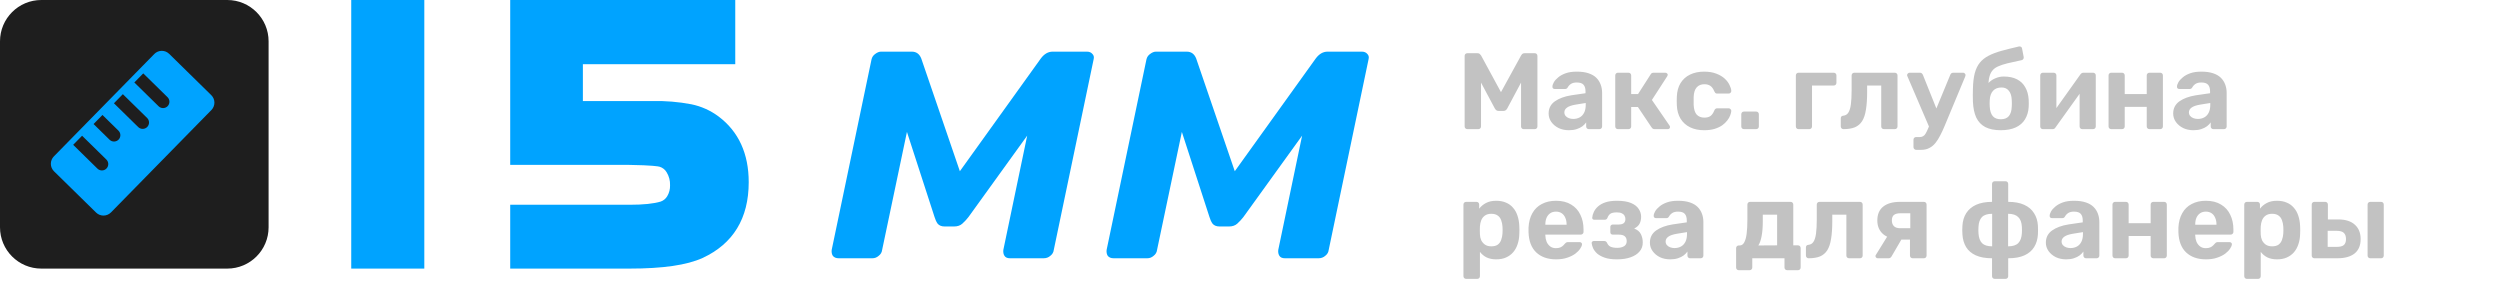
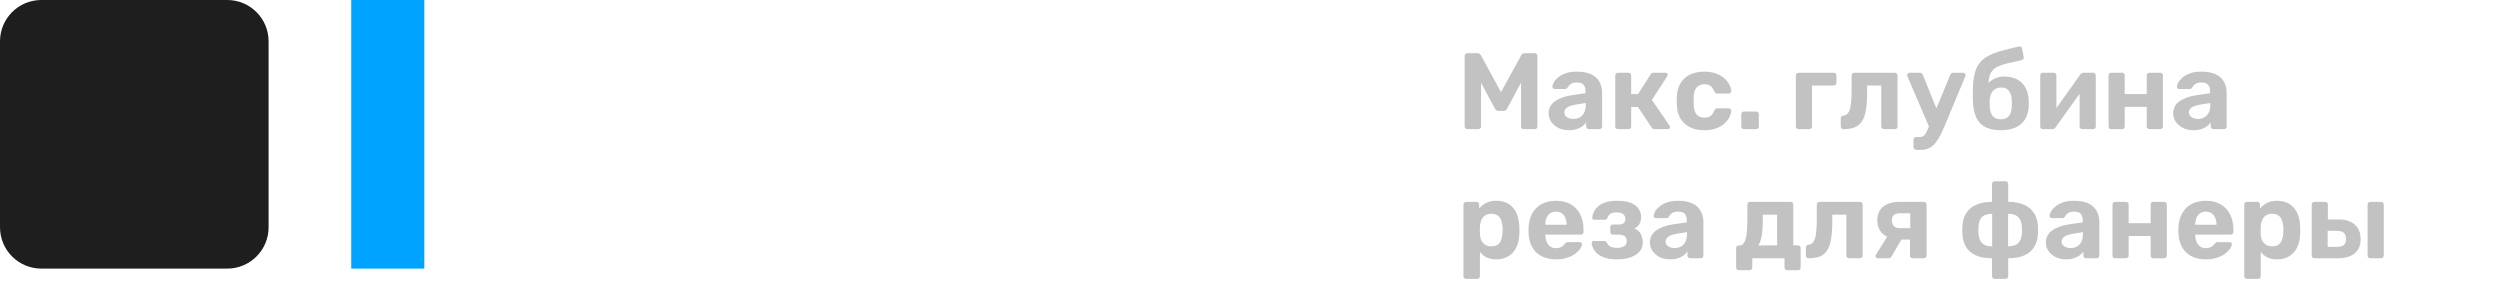
<svg xmlns="http://www.w3.org/2000/svg" width="484" height="55" viewBox="0 0 484 55" fill="none">
  <path d="M284.079 25C283.939 25 283.813 24.951 283.701 24.853C283.603 24.755 283.554 24.629 283.554 24.475V10.825C283.554 10.671 283.603 10.545 283.701 10.447C283.813 10.349 283.939 10.3 284.079 10.3H286.032C286.242 10.3 286.396 10.356 286.494 10.468C286.606 10.58 286.683 10.664 286.725 10.72L290.589 17.839L294.495 10.72C294.523 10.664 294.586 10.58 294.684 10.468C294.796 10.356 294.957 10.3 295.167 10.3H297.12C297.274 10.3 297.4 10.349 297.498 10.447C297.596 10.545 297.645 10.671 297.645 10.825V24.475C297.645 24.629 297.596 24.755 297.498 24.853C297.4 24.951 297.274 25 297.12 25H294.978C294.838 25 294.719 24.951 294.621 24.853C294.523 24.755 294.474 24.629 294.474 24.475V15.991L291.807 20.989C291.737 21.115 291.646 21.227 291.534 21.325C291.422 21.423 291.275 21.472 291.093 21.472H290.106C289.924 21.472 289.777 21.423 289.665 21.325C289.553 21.227 289.462 21.115 289.392 20.989L286.725 15.991V24.475C286.725 24.629 286.676 24.755 286.578 24.853C286.48 24.951 286.361 25 286.221 25H284.079ZM303.742 25.21C303 25.21 302.335 25.07 301.747 24.79C301.159 24.496 300.69 24.104 300.34 23.614C299.99 23.124 299.815 22.578 299.815 21.976C299.815 20.982 300.214 20.198 301.012 19.624C301.824 19.05 302.888 18.658 304.204 18.448L306.955 18.049V17.671C306.955 17.125 306.829 16.705 306.577 16.411C306.325 16.117 305.884 15.97 305.254 15.97C304.792 15.97 304.421 16.061 304.141 16.243C303.861 16.425 303.644 16.663 303.49 16.957C303.378 17.139 303.217 17.23 303.007 17.23H301.012C300.858 17.23 300.739 17.188 300.655 17.104C300.571 17.006 300.536 16.894 300.55 16.768C300.55 16.53 300.641 16.25 300.823 15.928C301.005 15.606 301.285 15.291 301.663 14.983C302.041 14.661 302.524 14.395 303.112 14.185C303.7 13.975 304.421 13.87 305.275 13.87C306.157 13.87 306.913 13.975 307.543 14.185C308.173 14.395 308.677 14.689 309.055 15.067C309.433 15.445 309.713 15.886 309.895 16.39C310.077 16.88 310.168 17.412 310.168 17.986V24.475C310.168 24.629 310.119 24.755 310.021 24.853C309.923 24.951 309.797 25 309.643 25H307.585C307.445 25 307.326 24.951 307.228 24.853C307.13 24.755 307.081 24.629 307.081 24.475V23.698C306.899 23.964 306.654 24.216 306.346 24.454C306.038 24.678 305.667 24.86 305.233 25C304.813 25.14 304.316 25.21 303.742 25.21ZM304.582 23.026C305.044 23.026 305.457 22.928 305.821 22.732C306.185 22.536 306.472 22.235 306.682 21.829C306.892 21.423 306.997 20.912 306.997 20.296V19.939L305.044 20.254C304.288 20.38 303.735 20.569 303.385 20.821C303.035 21.073 302.86 21.381 302.86 21.745C302.86 22.011 302.937 22.242 303.091 22.438C303.259 22.634 303.476 22.781 303.742 22.879C304.008 22.977 304.288 23.026 304.582 23.026ZM313.215 25C313.075 25 312.956 24.951 312.858 24.853C312.76 24.755 312.711 24.629 312.711 24.475V14.605C312.711 14.451 312.76 14.325 312.858 14.227C312.956 14.129 313.075 14.08 313.215 14.08H315.273C315.427 14.08 315.553 14.129 315.651 14.227C315.749 14.325 315.798 14.451 315.798 14.605V18.217H317.121L319.557 14.416C319.599 14.332 319.662 14.255 319.746 14.185C319.844 14.115 319.97 14.08 320.124 14.08H322.413C322.539 14.08 322.644 14.122 322.728 14.206C322.826 14.276 322.875 14.367 322.875 14.479C322.875 14.521 322.861 14.57 322.833 14.626C322.819 14.682 322.798 14.731 322.77 14.773L319.809 19.351L323.232 24.328C323.288 24.412 323.316 24.503 323.316 24.601C323.316 24.713 323.274 24.811 323.19 24.895C323.106 24.965 323.001 25 322.875 25H320.334C320.194 25 320.075 24.972 319.977 24.916C319.893 24.846 319.816 24.762 319.746 24.664L317.1 20.716H315.798V24.475C315.798 24.629 315.749 24.755 315.651 24.853C315.553 24.951 315.427 25 315.273 25H313.215ZM329.907 25.21C328.885 25.21 327.982 25.021 327.198 24.643C326.428 24.265 325.819 23.719 325.371 23.005C324.923 22.277 324.678 21.409 324.636 20.401C324.622 20.177 324.615 19.897 324.615 19.561C324.615 19.211 324.622 18.924 324.636 18.7C324.678 17.678 324.916 16.81 325.35 16.096C325.798 15.368 326.414 14.815 327.198 14.437C327.982 14.059 328.885 13.87 329.907 13.87C330.845 13.87 331.643 14.003 332.301 14.269C332.959 14.521 333.498 14.843 333.918 15.235C334.338 15.627 334.646 16.04 334.842 16.474C335.052 16.894 335.164 17.265 335.178 17.587C335.192 17.727 335.143 17.853 335.031 17.965C334.933 18.063 334.814 18.112 334.674 18.112H332.427C332.287 18.112 332.175 18.077 332.091 18.007C332.021 17.923 331.951 17.811 331.881 17.671C331.685 17.181 331.433 16.831 331.125 16.621C330.817 16.411 330.432 16.306 329.97 16.306C329.34 16.306 328.843 16.509 328.479 16.915C328.115 17.321 327.919 17.951 327.891 18.805C327.877 19.351 327.877 19.848 327.891 20.296C327.933 21.164 328.129 21.794 328.479 22.186C328.843 22.578 329.34 22.774 329.97 22.774C330.46 22.774 330.852 22.669 331.146 22.459C331.44 22.249 331.685 21.899 331.881 21.409C331.937 21.269 332.007 21.164 332.091 21.094C332.175 21.01 332.287 20.968 332.427 20.968H334.674C334.814 20.968 334.933 21.024 335.031 21.136C335.143 21.234 335.192 21.353 335.178 21.493C335.164 21.731 335.094 22.011 334.968 22.333C334.856 22.655 334.667 22.984 334.401 23.32C334.149 23.656 333.82 23.971 333.414 24.265C333.008 24.545 332.511 24.776 331.923 24.958C331.349 25.126 330.677 25.21 329.907 25.21ZM337.637 25C337.483 25 337.357 24.951 337.259 24.853C337.161 24.755 337.112 24.629 337.112 24.475V22.123C337.112 21.969 337.161 21.843 337.259 21.745C337.357 21.647 337.483 21.598 337.637 21.598H339.989C340.143 21.598 340.269 21.647 340.367 21.745C340.465 21.843 340.514 21.969 340.514 22.123V24.475C340.514 24.629 340.465 24.755 340.367 24.853C340.269 24.951 340.143 25 339.989 25H337.637ZM348.181 25C348.041 25 347.922 24.951 347.824 24.853C347.726 24.755 347.677 24.629 347.677 24.475V14.605C347.677 14.451 347.726 14.325 347.824 14.227C347.922 14.129 348.041 14.08 348.181 14.08H355.006C355.16 14.08 355.286 14.129 355.384 14.227C355.482 14.325 355.531 14.451 355.531 14.605V16.033C355.531 16.187 355.482 16.313 355.384 16.411C355.286 16.509 355.16 16.558 355.006 16.558H350.806V24.475C350.806 24.629 350.757 24.755 350.659 24.853C350.561 24.951 350.435 25 350.281 25H348.181ZM356.899 25C356.759 25 356.633 24.951 356.521 24.853C356.423 24.741 356.374 24.615 356.374 24.475V22.9C356.374 22.592 356.542 22.424 356.878 22.396C357.284 22.354 357.599 22.165 357.823 21.829C358.061 21.479 358.229 20.947 358.327 20.233C358.425 19.519 358.474 18.602 358.474 17.482V14.605C358.474 14.451 358.523 14.325 358.621 14.227C358.719 14.129 358.845 14.08 358.999 14.08H366.832C366.986 14.08 367.112 14.129 367.21 14.227C367.308 14.325 367.357 14.451 367.357 14.605V24.475C367.357 24.629 367.308 24.755 367.21 24.853C367.112 24.951 366.986 25 366.832 25H364.732C364.592 25 364.466 24.951 364.354 24.853C364.256 24.755 364.207 24.629 364.207 24.475V16.558H361.477V17.839C361.477 19.169 361.4 20.296 361.246 21.22C361.106 22.144 360.861 22.886 360.511 23.446C360.161 23.992 359.692 24.391 359.104 24.643C358.516 24.881 357.781 25 356.899 25ZM370.974 29.011C370.82 29.011 370.694 28.955 370.596 28.843C370.498 28.745 370.449 28.626 370.449 28.486V27.037C370.449 26.897 370.498 26.778 370.596 26.68C370.694 26.582 370.82 26.533 370.974 26.533H371.667C371.933 26.533 372.15 26.477 372.318 26.365C372.5 26.267 372.661 26.099 372.801 25.861C372.941 25.623 373.102 25.294 373.284 24.874L377.568 14.5C377.61 14.388 377.673 14.29 377.757 14.206C377.855 14.122 377.988 14.08 378.156 14.08H380.088C380.2 14.08 380.298 14.129 380.382 14.227C380.48 14.311 380.529 14.409 380.529 14.521C380.529 14.549 380.522 14.591 380.508 14.647C380.508 14.689 380.494 14.745 380.466 14.815L376.476 24.391C376.21 25.035 375.93 25.637 375.636 26.197C375.356 26.757 375.048 27.247 374.712 27.667C374.376 28.087 373.977 28.416 373.515 28.654C373.067 28.892 372.549 29.011 371.961 29.011H370.974ZM373.557 24.748L369.294 14.815C369.238 14.703 369.21 14.612 369.21 14.542C369.224 14.416 369.273 14.311 369.357 14.227C369.455 14.129 369.567 14.08 369.693 14.08H371.709C371.877 14.08 372.003 14.129 372.087 14.227C372.171 14.311 372.234 14.402 372.276 14.5L375.426 22.354L373.557 24.748ZM387.355 25.21C386.137 25.21 385.136 25.007 384.352 24.601C383.582 24.195 383.001 23.586 382.609 22.774C382.231 21.948 382.014 20.926 381.958 19.708C381.944 19.302 381.937 18.882 381.937 18.448C381.937 18.014 381.944 17.594 381.958 17.188C381.986 15.984 382.105 14.976 382.315 14.164C382.539 13.338 382.868 12.659 383.302 12.127C383.75 11.581 384.317 11.133 385.003 10.783C385.703 10.419 386.536 10.104 387.502 9.838C388.468 9.572 389.588 9.292 390.862 8.998C391.002 8.97 391.135 8.991 391.261 9.061C391.387 9.131 391.457 9.243 391.471 9.397L391.786 11.035C391.814 11.189 391.786 11.322 391.702 11.434C391.632 11.546 391.534 11.616 391.408 11.644C390.33 11.868 389.413 12.071 388.657 12.253C387.901 12.435 387.271 12.645 386.767 12.883C386.277 13.107 385.899 13.408 385.633 13.786C385.367 14.15 385.178 14.633 385.066 15.235C384.968 15.823 384.933 16.572 384.961 17.482L384.478 16.999C384.576 16.593 384.793 16.229 385.129 15.907C385.465 15.585 385.878 15.326 386.368 15.13C386.858 14.92 387.376 14.815 387.922 14.815C388.944 14.815 389.805 14.997 390.505 15.361C391.205 15.725 391.737 16.243 392.101 16.915C392.479 17.573 392.696 18.364 392.752 19.288C392.78 19.806 392.78 20.289 392.752 20.737C392.696 21.633 392.458 22.424 392.038 23.11C391.632 23.782 391.037 24.3 390.253 24.664C389.469 25.028 388.503 25.21 387.355 25.21ZM387.355 23.089C388.041 23.089 388.559 22.886 388.909 22.48C389.259 22.06 389.448 21.444 389.476 20.632C389.49 20.478 389.497 20.282 389.497 20.044C389.497 19.792 389.49 19.568 389.476 19.372C389.448 18.588 389.259 17.986 388.909 17.566C388.573 17.146 388.104 16.936 387.502 16.936C386.802 16.936 386.256 17.146 385.864 17.566C385.472 17.986 385.255 18.588 385.213 19.372C385.199 19.568 385.192 19.792 385.192 20.044C385.192 20.282 385.199 20.478 385.213 20.632C385.255 21.444 385.451 22.06 385.801 22.48C386.151 22.886 386.669 23.089 387.355 23.089ZM395.471 25C395.345 25 395.233 24.951 395.135 24.853C395.037 24.755 394.988 24.636 394.988 24.496V14.605C394.988 14.451 395.037 14.325 395.135 14.227C395.233 14.129 395.352 14.08 395.492 14.08H397.592C397.746 14.08 397.872 14.129 397.97 14.227C398.068 14.325 398.117 14.451 398.117 14.605V22.585L397.277 22.102L402.758 14.416C402.828 14.318 402.905 14.241 402.989 14.185C403.087 14.115 403.206 14.08 403.346 14.08H405.236C405.376 14.08 405.495 14.129 405.593 14.227C405.691 14.325 405.74 14.437 405.74 14.563V24.475C405.74 24.629 405.691 24.755 405.593 24.853C405.495 24.951 405.369 25 405.215 25H403.115C402.975 25 402.856 24.951 402.758 24.853C402.66 24.755 402.611 24.629 402.611 24.475V16.81L403.472 16.957L397.949 24.664C397.893 24.762 397.816 24.846 397.718 24.916C397.62 24.972 397.508 25 397.382 25H395.471ZM408.72 25C408.58 25 408.461 24.951 408.363 24.853C408.265 24.755 408.216 24.629 408.216 24.475V14.605C408.216 14.451 408.265 14.325 408.363 14.227C408.461 14.129 408.58 14.08 408.72 14.08H410.82C410.974 14.08 411.1 14.129 411.198 14.227C411.296 14.325 411.345 14.451 411.345 14.605V18.217H415.608V14.605C415.608 14.451 415.657 14.325 415.755 14.227C415.853 14.129 415.979 14.08 416.133 14.08H418.233C418.373 14.08 418.492 14.129 418.59 14.227C418.688 14.325 418.737 14.451 418.737 14.605V24.475C418.737 24.629 418.688 24.755 418.59 24.853C418.492 24.951 418.373 25 418.233 25H416.133C415.979 25 415.853 24.951 415.755 24.853C415.657 24.755 415.608 24.629 415.608 24.475V20.695H411.345V24.475C411.345 24.629 411.296 24.755 411.198 24.853C411.1 24.951 410.974 25 410.82 25H408.72ZM424.656 25.21C423.914 25.21 423.249 25.07 422.661 24.79C422.073 24.496 421.604 24.104 421.254 23.614C420.904 23.124 420.729 22.578 420.729 21.976C420.729 20.982 421.128 20.198 421.926 19.624C422.738 19.05 423.802 18.658 425.118 18.448L427.869 18.049V17.671C427.869 17.125 427.743 16.705 427.491 16.411C427.239 16.117 426.798 15.97 426.168 15.97C425.706 15.97 425.335 16.061 425.055 16.243C424.775 16.425 424.558 16.663 424.404 16.957C424.292 17.139 424.131 17.23 423.921 17.23H421.926C421.772 17.23 421.653 17.188 421.569 17.104C421.485 17.006 421.45 16.894 421.464 16.768C421.464 16.53 421.555 16.25 421.737 15.928C421.919 15.606 422.199 15.291 422.577 14.983C422.955 14.661 423.438 14.395 424.026 14.185C424.614 13.975 425.335 13.87 426.189 13.87C427.071 13.87 427.827 13.975 428.457 14.185C429.087 14.395 429.591 14.689 429.969 15.067C430.347 15.445 430.627 15.886 430.809 16.39C430.991 16.88 431.082 17.412 431.082 17.986V24.475C431.082 24.629 431.033 24.755 430.935 24.853C430.837 24.951 430.711 25 430.557 25H428.499C428.359 25 428.24 24.951 428.142 24.853C428.044 24.755 427.995 24.629 427.995 24.475V23.698C427.813 23.964 427.568 24.216 427.26 24.454C426.952 24.678 426.581 24.86 426.147 25C425.727 25.14 425.23 25.21 424.656 25.21ZM425.496 23.026C425.958 23.026 426.371 22.928 426.735 22.732C427.099 22.536 427.386 22.235 427.596 21.829C427.806 21.423 427.911 20.912 427.911 20.296V19.939L425.958 20.254C425.202 20.38 424.649 20.569 424.299 20.821C423.949 21.073 423.774 21.381 423.774 21.745C423.774 22.011 423.851 22.242 424.005 22.438C424.173 22.634 424.39 22.781 424.656 22.879C424.922 22.977 425.202 23.026 425.496 23.026ZM283.848 53.99C283.694 53.99 283.568 53.941 283.47 53.843C283.372 53.745 283.323 53.619 283.323 53.465V39.605C283.323 39.451 283.372 39.325 283.47 39.227C283.568 39.129 283.694 39.08 283.848 39.08H285.843C285.997 39.08 286.123 39.129 286.221 39.227C286.319 39.325 286.368 39.451 286.368 39.605V40.403C286.704 39.955 287.138 39.591 287.67 39.311C288.202 39.017 288.867 38.87 289.665 38.87C290.393 38.87 291.023 38.989 291.555 39.227C292.101 39.451 292.556 39.78 292.92 40.214C293.298 40.634 293.585 41.145 293.781 41.747C293.991 42.349 294.11 43.028 294.138 43.784C294.152 44.05 294.159 44.302 294.159 44.54C294.159 44.778 294.152 45.037 294.138 45.317C294.124 46.031 294.012 46.689 293.802 47.291C293.606 47.893 293.319 48.411 292.941 48.845C292.563 49.279 292.101 49.615 291.555 49.853C291.023 50.091 290.393 50.21 289.665 50.21C288.951 50.21 288.328 50.084 287.796 49.832C287.278 49.566 286.851 49.209 286.515 48.761V53.465C286.515 53.619 286.466 53.745 286.368 53.843C286.27 53.941 286.151 53.99 286.011 53.99H283.848ZM288.72 47.69C289.252 47.69 289.672 47.578 289.98 47.354C290.288 47.116 290.505 46.808 290.631 46.43C290.771 46.052 290.855 45.639 290.883 45.191C290.911 44.757 290.911 44.323 290.883 43.889C290.855 43.441 290.771 43.028 290.631 42.65C290.505 42.272 290.288 41.971 289.98 41.747C289.672 41.509 289.252 41.39 288.72 41.39C288.202 41.39 287.782 41.509 287.46 41.747C287.138 41.985 286.907 42.286 286.767 42.65C286.627 43.014 286.543 43.406 286.515 43.826C286.501 44.078 286.494 44.337 286.494 44.603C286.494 44.869 286.501 45.135 286.515 45.401C286.529 45.793 286.613 46.164 286.767 46.514C286.935 46.85 287.173 47.13 287.481 47.354C287.803 47.578 288.216 47.69 288.72 47.69ZM301.258 50.21C299.648 50.21 298.367 49.762 297.415 48.866C296.477 47.97 295.98 46.668 295.924 44.96C295.924 44.848 295.924 44.701 295.924 44.519C295.924 44.323 295.924 44.169 295.924 44.057C295.98 42.979 296.225 42.055 296.659 41.285C297.093 40.501 297.702 39.906 298.486 39.5C299.27 39.08 300.187 38.87 301.237 38.87C302.413 38.87 303.393 39.115 304.177 39.605C304.975 40.081 305.57 40.739 305.962 41.579C306.368 42.405 306.571 43.357 306.571 44.435V44.918C306.571 45.058 306.515 45.177 306.403 45.275C306.305 45.373 306.186 45.422 306.046 45.422H299.179C299.179 45.436 299.179 45.464 299.179 45.506C299.179 45.534 299.179 45.562 299.179 45.59C299.193 46.038 299.277 46.451 299.431 46.829C299.599 47.193 299.83 47.487 300.124 47.711C300.432 47.935 300.796 48.047 301.216 48.047C301.566 48.047 301.853 47.998 302.077 47.9C302.301 47.802 302.483 47.683 302.623 47.543C302.777 47.403 302.889 47.284 302.959 47.186C303.085 47.046 303.183 46.962 303.253 46.934C303.337 46.892 303.463 46.871 303.631 46.871H305.815C305.955 46.871 306.067 46.913 306.151 46.997C306.249 47.067 306.291 47.172 306.277 47.312C306.263 47.536 306.144 47.816 305.92 48.152C305.71 48.474 305.395 48.796 304.975 49.118C304.555 49.426 304.03 49.685 303.4 49.895C302.784 50.105 302.07 50.21 301.258 50.21ZM299.179 43.511H303.295V43.469C303.295 42.965 303.211 42.531 303.043 42.167C302.889 41.789 302.658 41.495 302.35 41.285C302.042 41.075 301.671 40.97 301.237 40.97C300.803 40.97 300.432 41.075 300.124 41.285C299.816 41.495 299.578 41.789 299.41 42.167C299.256 42.531 299.179 42.965 299.179 43.469V43.511ZM313.039 50.21C312.101 50.21 311.324 50.105 310.708 49.895C310.092 49.685 309.595 49.419 309.217 49.097C308.853 48.761 308.587 48.411 308.419 48.047C308.265 47.683 308.174 47.354 308.146 47.06C308.132 46.948 308.167 46.857 308.251 46.787C308.335 46.703 308.426 46.661 308.524 46.661H310.582C310.736 46.661 310.848 46.696 310.918 46.766C311.002 46.822 311.072 46.906 311.128 47.018C311.268 47.368 311.499 47.62 311.821 47.774C312.157 47.914 312.591 47.984 313.123 47.984C313.473 47.984 313.788 47.935 314.068 47.837C314.348 47.739 314.558 47.599 314.698 47.417C314.852 47.221 314.929 46.976 314.929 46.682C314.929 46.276 314.81 45.968 314.572 45.758C314.334 45.534 313.935 45.422 313.375 45.422H312.22C312.08 45.422 311.968 45.38 311.884 45.296C311.8 45.198 311.758 45.086 311.758 44.96V43.931C311.758 43.805 311.8 43.7 311.884 43.616C311.968 43.518 312.08 43.469 312.22 43.469H313.312C313.774 43.469 314.117 43.385 314.341 43.217C314.565 43.035 314.677 42.762 314.677 42.398C314.677 42.174 314.621 41.964 314.509 41.768C314.411 41.572 314.243 41.418 314.005 41.306C313.767 41.18 313.438 41.117 313.018 41.117C312.43 41.117 312.01 41.208 311.758 41.39C311.506 41.572 311.317 41.845 311.191 42.209C311.135 42.321 311.065 42.405 310.981 42.461C310.911 42.517 310.799 42.545 310.645 42.545H308.65C308.538 42.545 308.44 42.51 308.356 42.44C308.286 42.37 308.251 42.279 308.251 42.167C308.279 41.789 308.384 41.411 308.566 41.033C308.748 40.641 309.021 40.284 309.385 39.962C309.763 39.626 310.246 39.36 310.834 39.164C311.436 38.968 312.171 38.87 313.039 38.87C314.187 38.87 315.104 39.017 315.79 39.311C316.476 39.605 316.966 39.99 317.26 40.466C317.568 40.928 317.722 41.432 317.722 41.978C317.722 42.468 317.624 42.909 317.428 43.301C317.232 43.679 316.882 43.994 316.378 44.246C317.008 44.484 317.442 44.848 317.68 45.338C317.918 45.828 318.037 46.353 318.037 46.913C318.051 47.599 317.848 48.187 317.428 48.677C317.022 49.167 316.441 49.545 315.685 49.811C314.943 50.077 314.061 50.21 313.039 50.21ZM323.348 50.21C322.606 50.21 321.941 50.07 321.353 49.79C320.765 49.496 320.296 49.104 319.946 48.614C319.596 48.124 319.421 47.578 319.421 46.976C319.421 45.982 319.82 45.198 320.618 44.624C321.43 44.05 322.494 43.658 323.81 43.448L326.561 43.049V42.671C326.561 42.125 326.435 41.705 326.183 41.411C325.931 41.117 325.49 40.97 324.86 40.97C324.398 40.97 324.027 41.061 323.747 41.243C323.467 41.425 323.25 41.663 323.096 41.957C322.984 42.139 322.823 42.23 322.613 42.23H320.618C320.464 42.23 320.345 42.188 320.261 42.104C320.177 42.006 320.142 41.894 320.156 41.768C320.156 41.53 320.247 41.25 320.429 40.928C320.611 40.606 320.891 40.291 321.269 39.983C321.647 39.661 322.13 39.395 322.718 39.185C323.306 38.975 324.027 38.87 324.881 38.87C325.763 38.87 326.519 38.975 327.149 39.185C327.779 39.395 328.283 39.689 328.661 40.067C329.039 40.445 329.319 40.886 329.501 41.39C329.683 41.88 329.774 42.412 329.774 42.986V49.475C329.774 49.629 329.725 49.755 329.627 49.853C329.529 49.951 329.403 50 329.249 50H327.191C327.051 50 326.932 49.951 326.834 49.853C326.736 49.755 326.687 49.629 326.687 49.475V48.698C326.505 48.964 326.26 49.216 325.952 49.454C325.644 49.678 325.273 49.86 324.839 50C324.419 50.14 323.922 50.21 323.348 50.21ZM324.188 48.026C324.65 48.026 325.063 47.928 325.427 47.732C325.791 47.536 326.078 47.235 326.288 46.829C326.498 46.423 326.603 45.912 326.603 45.296V44.939L324.65 45.254C323.894 45.38 323.341 45.569 322.991 45.821C322.641 46.073 322.466 46.381 322.466 46.745C322.466 47.011 322.543 47.242 322.697 47.438C322.865 47.634 323.082 47.781 323.348 47.879C323.614 47.977 323.894 48.026 324.188 48.026ZM336.615 52.31C336.475 52.31 336.356 52.261 336.258 52.163C336.16 52.065 336.111 51.939 336.111 51.785V48.047C336.111 47.893 336.16 47.767 336.258 47.669C336.356 47.571 336.475 47.522 336.615 47.522H336.804C337.168 47.522 337.455 47.333 337.665 46.955C337.889 46.577 338.05 46.017 338.148 45.275C338.246 44.533 338.295 43.602 338.295 42.482V39.605C338.295 39.451 338.344 39.325 338.442 39.227C338.54 39.129 338.659 39.08 338.799 39.08H346.653C346.807 39.08 346.933 39.129 347.031 39.227C347.129 39.325 347.178 39.451 347.178 39.605V47.501H348.102C348.242 47.501 348.361 47.55 348.459 47.648C348.557 47.746 348.606 47.872 348.606 48.026V51.785C348.606 51.939 348.557 52.065 348.459 52.163C348.361 52.261 348.242 52.31 348.102 52.31H346.002C345.848 52.31 345.722 52.261 345.624 52.163C345.526 52.065 345.477 51.939 345.477 51.785V50H339.24V51.785C339.24 51.939 339.191 52.065 339.093 52.163C338.995 52.261 338.869 52.31 338.715 52.31H336.615ZM340.416 47.522L344.049 47.501V41.558H341.277V42.839C341.277 43.987 341.2 44.946 341.046 45.716C340.906 46.486 340.696 47.088 340.416 47.522ZM350.152 50C350.012 50 349.886 49.951 349.774 49.853C349.676 49.741 349.627 49.615 349.627 49.475V47.9C349.627 47.592 349.795 47.424 350.131 47.396C350.537 47.354 350.852 47.165 351.076 46.829C351.314 46.479 351.482 45.947 351.58 45.233C351.678 44.519 351.727 43.602 351.727 42.482V39.605C351.727 39.451 351.776 39.325 351.874 39.227C351.972 39.129 352.098 39.08 352.252 39.08H360.085C360.239 39.08 360.365 39.129 360.463 39.227C360.561 39.325 360.61 39.451 360.61 39.605V49.475C360.61 49.629 360.561 49.755 360.463 49.853C360.365 49.951 360.239 50 360.085 50H357.985C357.845 50 357.719 49.951 357.607 49.853C357.509 49.755 357.46 49.629 357.46 49.475V41.558H354.73V42.839C354.73 44.169 354.653 45.296 354.499 46.22C354.359 47.144 354.114 47.886 353.764 48.446C353.414 48.992 352.945 49.391 352.357 49.643C351.769 49.881 351.034 50 350.152 50ZM370.296 50C370.142 50 370.016 49.951 369.918 49.853C369.82 49.755 369.771 49.629 369.771 49.475V46.388H367.86V46.283C366.404 46.283 365.305 45.961 364.563 45.317C363.821 44.659 363.45 43.784 363.45 42.692C363.45 41.502 363.828 40.606 364.584 40.004C365.354 39.388 366.439 39.08 367.839 39.08H372.459C372.613 39.08 372.739 39.129 372.837 39.227C372.935 39.325 372.984 39.451 372.984 39.605V49.475C372.984 49.629 372.935 49.755 372.837 49.853C372.739 49.951 372.613 50 372.459 50H370.296ZM363.534 50C363.408 50 363.303 49.958 363.219 49.874C363.135 49.79 363.093 49.692 363.093 49.58C363.093 49.538 363.1 49.489 363.114 49.433C363.142 49.377 363.177 49.321 363.219 49.265L365.508 45.569L368.322 46.01L366.18 49.685C366.124 49.769 366.047 49.846 365.949 49.916C365.865 49.972 365.767 50 365.655 50H363.534ZM367.86 44.183H369.834V41.285H367.965C367.391 41.285 366.964 41.39 366.684 41.6C366.404 41.81 366.264 42.174 366.264 42.692C366.264 43.126 366.39 43.483 366.642 43.763C366.908 44.043 367.314 44.183 367.86 44.183ZM386.184 53.99C386.03 53.99 385.904 53.941 385.806 53.843C385.708 53.745 385.659 53.619 385.659 53.465V50C384.399 50 383.349 49.811 382.509 49.433C381.683 49.055 381.06 48.523 380.64 47.837C380.22 47.137 379.982 46.318 379.926 45.38C379.884 44.82 379.884 44.26 379.926 43.7C379.982 42.762 380.227 41.95 380.661 41.264C381.109 40.564 381.746 40.025 382.572 39.647C383.412 39.269 384.441 39.08 385.659 39.08V35.615C385.659 35.461 385.708 35.335 385.806 35.237C385.904 35.139 386.03 35.09 386.184 35.09H388.284C388.424 35.09 388.543 35.139 388.641 35.237C388.739 35.335 388.788 35.461 388.788 35.615V39.08C390.02 39.08 391.049 39.269 391.875 39.647C392.715 40.025 393.352 40.564 393.786 41.264C394.234 41.95 394.486 42.762 394.542 43.7C394.57 44.26 394.57 44.82 394.542 45.38C394.486 46.318 394.241 47.137 393.807 47.837C393.387 48.523 392.764 49.055 391.938 49.433C391.112 49.811 390.062 50 388.788 50V53.465C388.788 53.619 388.739 53.745 388.641 53.843C388.543 53.941 388.424 53.99 388.284 53.99H386.184ZM385.68 47.69V41.39C384.784 41.39 384.126 41.6 383.706 42.02C383.3 42.44 383.076 43.07 383.034 43.91C383.02 44.106 383.013 44.323 383.013 44.561C383.013 44.785 383.02 44.988 383.034 45.17C383.09 46.024 383.321 46.661 383.727 47.081C384.147 47.487 384.798 47.69 385.68 47.69ZM388.767 47.69C389.677 47.69 390.335 47.48 390.741 47.06C391.147 46.64 391.378 46.01 391.434 45.17C391.448 44.988 391.455 44.785 391.455 44.561C391.455 44.323 391.448 44.106 391.434 43.91C391.392 43.056 391.154 42.426 390.72 42.02C390.3 41.6 389.649 41.39 388.767 41.39V47.69ZM400.006 50.21C399.264 50.21 398.599 50.07 398.011 49.79C397.423 49.496 396.954 49.104 396.604 48.614C396.254 48.124 396.079 47.578 396.079 46.976C396.079 45.982 396.478 45.198 397.276 44.624C398.088 44.05 399.152 43.658 400.468 43.448L403.219 43.049V42.671C403.219 42.125 403.093 41.705 402.841 41.411C402.589 41.117 402.148 40.97 401.518 40.97C401.056 40.97 400.685 41.061 400.405 41.243C400.125 41.425 399.908 41.663 399.754 41.957C399.642 42.139 399.481 42.23 399.271 42.23H397.276C397.122 42.23 397.003 42.188 396.919 42.104C396.835 42.006 396.8 41.894 396.814 41.768C396.814 41.53 396.905 41.25 397.087 40.928C397.269 40.606 397.549 40.291 397.927 39.983C398.305 39.661 398.788 39.395 399.376 39.185C399.964 38.975 400.685 38.87 401.539 38.87C402.421 38.87 403.177 38.975 403.807 39.185C404.437 39.395 404.941 39.689 405.319 40.067C405.697 40.445 405.977 40.886 406.159 41.39C406.341 41.88 406.432 42.412 406.432 42.986V49.475C406.432 49.629 406.383 49.755 406.285 49.853C406.187 49.951 406.061 50 405.907 50H403.849C403.709 50 403.59 49.951 403.492 49.853C403.394 49.755 403.345 49.629 403.345 49.475V48.698C403.163 48.964 402.918 49.216 402.61 49.454C402.302 49.678 401.931 49.86 401.497 50C401.077 50.14 400.58 50.21 400.006 50.21ZM400.846 48.026C401.308 48.026 401.721 47.928 402.085 47.732C402.449 47.536 402.736 47.235 402.946 46.829C403.156 46.423 403.261 45.912 403.261 45.296V44.939L401.308 45.254C400.552 45.38 399.999 45.569 399.649 45.821C399.299 46.073 399.124 46.381 399.124 46.745C399.124 47.011 399.201 47.242 399.355 47.438C399.523 47.634 399.74 47.781 400.006 47.879C400.272 47.977 400.552 48.026 400.846 48.026ZM409.478 50C409.338 50 409.219 49.951 409.121 49.853C409.023 49.755 408.974 49.629 408.974 49.475V39.605C408.974 39.451 409.023 39.325 409.121 39.227C409.219 39.129 409.338 39.08 409.478 39.08H411.578C411.732 39.08 411.858 39.129 411.956 39.227C412.054 39.325 412.103 39.451 412.103 39.605V43.217H416.366V39.605C416.366 39.451 416.415 39.325 416.513 39.227C416.611 39.129 416.737 39.08 416.891 39.08H418.991C419.131 39.08 419.25 39.129 419.348 39.227C419.446 39.325 419.495 39.451 419.495 39.605V49.475C419.495 49.629 419.446 49.755 419.348 49.853C419.25 49.951 419.131 50 418.991 50H416.891C416.737 50 416.611 49.951 416.513 49.853C416.415 49.755 416.366 49.629 416.366 49.475V45.695H412.103V49.475C412.103 49.629 412.054 49.755 411.956 49.853C411.858 49.951 411.732 50 411.578 50H409.478ZM427.074 50.21C425.464 50.21 424.183 49.762 423.231 48.866C422.293 47.97 421.796 46.668 421.74 44.96C421.74 44.848 421.74 44.701 421.74 44.519C421.74 44.323 421.74 44.169 421.74 44.057C421.796 42.979 422.041 42.055 422.475 41.285C422.909 40.501 423.518 39.906 424.302 39.5C425.086 39.08 426.003 38.87 427.053 38.87C428.229 38.87 429.209 39.115 429.993 39.605C430.791 40.081 431.386 40.739 431.778 41.579C432.184 42.405 432.387 43.357 432.387 44.435V44.918C432.387 45.058 432.331 45.177 432.219 45.275C432.121 45.373 432.002 45.422 431.862 45.422H424.995C424.995 45.436 424.995 45.464 424.995 45.506C424.995 45.534 424.995 45.562 424.995 45.59C425.009 46.038 425.093 46.451 425.247 46.829C425.415 47.193 425.646 47.487 425.94 47.711C426.248 47.935 426.612 48.047 427.032 48.047C427.382 48.047 427.669 47.998 427.893 47.9C428.117 47.802 428.299 47.683 428.439 47.543C428.593 47.403 428.705 47.284 428.775 47.186C428.901 47.046 428.999 46.962 429.069 46.934C429.153 46.892 429.279 46.871 429.447 46.871H431.631C431.771 46.871 431.883 46.913 431.967 46.997C432.065 47.067 432.107 47.172 432.093 47.312C432.079 47.536 431.96 47.816 431.736 48.152C431.526 48.474 431.211 48.796 430.791 49.118C430.371 49.426 429.846 49.685 429.216 49.895C428.6 50.105 427.886 50.21 427.074 50.21ZM424.995 43.511H429.111V43.469C429.111 42.965 429.027 42.531 428.859 42.167C428.705 41.789 428.474 41.495 428.166 41.285C427.858 41.075 427.487 40.97 427.053 40.97C426.619 40.97 426.248 41.075 425.94 41.285C425.632 41.495 425.394 41.789 425.226 42.167C425.072 42.531 424.995 42.965 424.995 43.469V43.511ZM435.011 53.99C434.857 53.99 434.731 53.941 434.633 53.843C434.535 53.745 434.486 53.619 434.486 53.465V39.605C434.486 39.451 434.535 39.325 434.633 39.227C434.731 39.129 434.857 39.08 435.011 39.08H437.006C437.16 39.08 437.286 39.129 437.384 39.227C437.482 39.325 437.531 39.451 437.531 39.605V40.403C437.867 39.955 438.301 39.591 438.833 39.311C439.365 39.017 440.03 38.87 440.828 38.87C441.556 38.87 442.186 38.989 442.718 39.227C443.264 39.451 443.719 39.78 444.083 40.214C444.461 40.634 444.748 41.145 444.944 41.747C445.154 42.349 445.273 43.028 445.301 43.784C445.315 44.05 445.322 44.302 445.322 44.54C445.322 44.778 445.315 45.037 445.301 45.317C445.287 46.031 445.175 46.689 444.965 47.291C444.769 47.893 444.482 48.411 444.104 48.845C443.726 49.279 443.264 49.615 442.718 49.853C442.186 50.091 441.556 50.21 440.828 50.21C440.114 50.21 439.491 50.084 438.959 49.832C438.441 49.566 438.014 49.209 437.678 48.761V53.465C437.678 53.619 437.629 53.745 437.531 53.843C437.433 53.941 437.314 53.99 437.174 53.99H435.011ZM439.883 47.69C440.415 47.69 440.835 47.578 441.143 47.354C441.451 47.116 441.668 46.808 441.794 46.43C441.934 46.052 442.018 45.639 442.046 45.191C442.074 44.757 442.074 44.323 442.046 43.889C442.018 43.441 441.934 43.028 441.794 42.65C441.668 42.272 441.451 41.971 441.143 41.747C440.835 41.509 440.415 41.39 439.883 41.39C439.365 41.39 438.945 41.509 438.623 41.747C438.301 41.985 438.07 42.286 437.93 42.65C437.79 43.014 437.706 43.406 437.678 43.826C437.664 44.078 437.657 44.337 437.657 44.603C437.657 44.869 437.664 45.135 437.678 45.401C437.692 45.793 437.776 46.164 437.93 46.514C438.098 46.85 438.336 47.13 438.644 47.354C438.966 47.578 439.379 47.69 439.883 47.69ZM448.054 50C447.914 50 447.795 49.951 447.697 49.853C447.599 49.755 447.55 49.629 447.55 49.475V39.605C447.55 39.451 447.599 39.325 447.697 39.227C447.795 39.129 447.914 39.08 448.054 39.08H450.175C450.315 39.08 450.434 39.129 450.532 39.227C450.63 39.325 450.679 39.451 450.679 39.605V42.482H452.674C454.088 42.482 455.166 42.825 455.908 43.511C456.65 44.183 457.021 45.107 457.021 46.283C457.021 47.515 456.629 48.446 455.845 49.076C455.061 49.692 453.955 50 452.527 50H448.054ZM450.637 47.795H452.401C453.017 47.795 453.465 47.683 453.745 47.459C454.039 47.221 454.186 46.829 454.186 46.283C454.186 45.751 454.046 45.352 453.766 45.086C453.486 44.82 453.031 44.687 452.401 44.687H450.637V47.795ZM458.89 50C458.736 50 458.61 49.951 458.512 49.853C458.414 49.755 458.365 49.629 458.365 49.475V39.605C458.365 39.451 458.414 39.325 458.512 39.227C458.61 39.129 458.736 39.08 458.89 39.08H460.99C461.13 39.08 461.249 39.129 461.347 39.227C461.445 39.325 461.494 39.451 461.494 39.605V49.475C461.494 49.629 461.445 49.755 461.347 49.853C461.249 49.951 461.13 50 460.99 50H458.89Z" fill="#C2C2C2" />
  <path d="M44 0H8C3.582 0 0 3.582 0 8V44C0 48.418 3.582 52 8 52H44C48.418 52 52 48.418 52 44V8C52 3.582 48.418 0 44 0Z" fill="#1E1E1E" />
-   <path d="M29.873 10.452L10.424 30.283C10.047 30.669 9.837 31.188 9.843 31.727C9.848 32.267 10.067 32.782 10.452 33.16L18.605 41.156C18.991 41.532 19.51 41.74 20.049 41.735C20.588 41.73 21.103 41.511 21.482 41.128L40.931 21.297C41.308 20.912 41.517 20.392 41.512 19.853C41.507 19.313 41.288 18.798 40.903 18.42L32.75 10.424C32.559 10.237 32.334 10.088 32.086 9.988C31.838 9.888 31.573 9.837 31.305 9.84C31.038 9.843 30.774 9.898 30.528 10.003C30.282 10.108 30.06 10.261 29.873 10.452ZM20.595 30.89C20.827 31.12 20.958 31.432 20.961 31.759C20.963 32.086 20.836 32.4 20.607 32.633C20.378 32.864 20.067 32.996 19.741 32.999C19.416 33.002 19.102 32.877 18.869 32.65L14.167 28.039L15.893 26.279L20.595 30.89ZM22.935 25.296C23.05 25.409 23.142 25.543 23.205 25.692C23.268 25.84 23.302 26 23.303 26.161C23.305 26.323 23.274 26.483 23.214 26.633C23.154 26.782 23.065 26.919 22.951 27.034C22.722 27.265 22.411 27.397 22.086 27.4C21.76 27.403 21.447 27.278 21.213 27.051L18.115 24.013L19.837 22.258L22.935 25.296ZM28.487 22.843C28.718 23.072 28.85 23.383 28.853 23.709C28.856 24.034 28.73 24.348 28.504 24.581C28.275 24.815 27.963 24.948 27.637 24.952C27.31 24.956 26.995 24.83 26.761 24.603L22.059 19.992L23.785 18.232L28.487 22.843ZM32.435 18.817C32.667 19.047 32.799 19.359 32.801 19.686C32.803 20.012 32.676 20.327 32.448 20.56C32.218 20.791 31.907 20.923 31.582 20.926C31.256 20.929 30.942 20.804 30.709 20.577L26.007 15.966L27.734 14.206L32.435 18.817Z" fill="#00A3FF" />
  <path d="M82.146 0H68V52H82.146V0Z" fill="#00A3FF" />
-   <path d="M139.13 22.561C137.563 21.388 135.754 20.576 133.834 20.186C131.346 19.714 128.816 19.505 126.284 19.562H112.846V12.429H142.346V0H98.777V31.924H121.835C126.366 31.991 127.469 32.212 127.714 32.284C128.293 32.461 128.78 32.852 129.077 33.378C129.528 34.125 129.752 34.986 129.722 35.858C129.748 36.603 129.559 37.341 129.178 37.983C128.896 38.464 128.453 38.831 127.926 39.019C126.573 39.432 124.556 39.643 121.864 39.643H98.777V52H121.864C128.34 52 132.967 51.328 136.01 49.947C141.942 47.208 144.951 42.272 144.951 35.277C144.956 29.756 142.996 25.472 139.13 22.561Z" fill="#00A3FF" />
-   <path d="M162.378 50C161.873 50 161.495 49.846 161.242 49.538C161.04 49.231 160.965 48.846 161.015 48.385L168.736 11.461C168.837 11.051 169.064 10.718 169.418 10.461C169.821 10.154 170.2 10 170.553 10H176.533C177.391 10 177.997 10.436 178.35 11.308L187.358 37.615L183.119 36.923L201.513 11.308C202.169 10.436 202.926 10 203.784 10H210.445C210.9 10 211.253 10.154 211.505 10.461C211.757 10.718 211.833 11.051 211.732 11.461L204.011 48.385C203.961 48.846 203.734 49.231 203.33 49.538C202.977 49.846 202.548 50 202.043 50H195.533C195.028 50 194.675 49.846 194.473 49.538C194.271 49.231 194.196 48.846 194.246 48.385L200.075 20.462L203.103 20.385L187.509 42C187.156 42.462 186.752 42.897 186.298 43.308C185.894 43.667 185.364 43.846 184.708 43.846H182.892C182.286 43.846 181.832 43.667 181.529 43.308C181.277 42.949 181.075 42.513 180.923 42L174.186 21.231L176.457 21.385L170.78 48.385C170.73 48.846 170.503 49.231 170.099 49.538C169.746 49.846 169.342 50 168.888 50H162.378Z" fill="#00A3FF" />
-   <path d="M215.602 50C215.098 50 214.719 49.846 214.467 49.538C214.265 49.231 214.189 48.846 214.24 48.385L221.961 11.461C222.062 11.051 222.289 10.718 222.642 10.461C223.046 10.154 223.424 10 223.778 10H229.758C230.615 10 231.221 10.436 231.574 11.308L240.582 37.615L236.343 36.923L254.738 11.308C255.394 10.436 256.151 10 257.009 10H263.67C264.124 10 264.477 10.154 264.73 10.461C264.982 10.718 265.058 11.051 264.957 11.461L257.236 48.385C257.185 48.846 256.958 49.231 256.554 49.538C256.201 49.846 255.772 50 255.268 50H248.758C248.253 50 247.9 49.846 247.698 49.538C247.496 49.231 247.42 48.846 247.471 48.385L253.299 20.462L256.327 20.385L240.734 42C240.38 42.462 239.977 42.897 239.523 43.308C239.119 43.667 238.589 43.846 237.933 43.846H236.116C235.511 43.846 235.056 43.667 234.754 43.308C234.501 42.949 234.299 42.513 234.148 42L227.411 21.231L229.682 21.385L224.005 48.385C223.954 48.846 223.727 49.231 223.323 49.538C222.97 49.846 222.566 50 222.112 50H215.602Z" fill="#00A3FF" />
</svg>